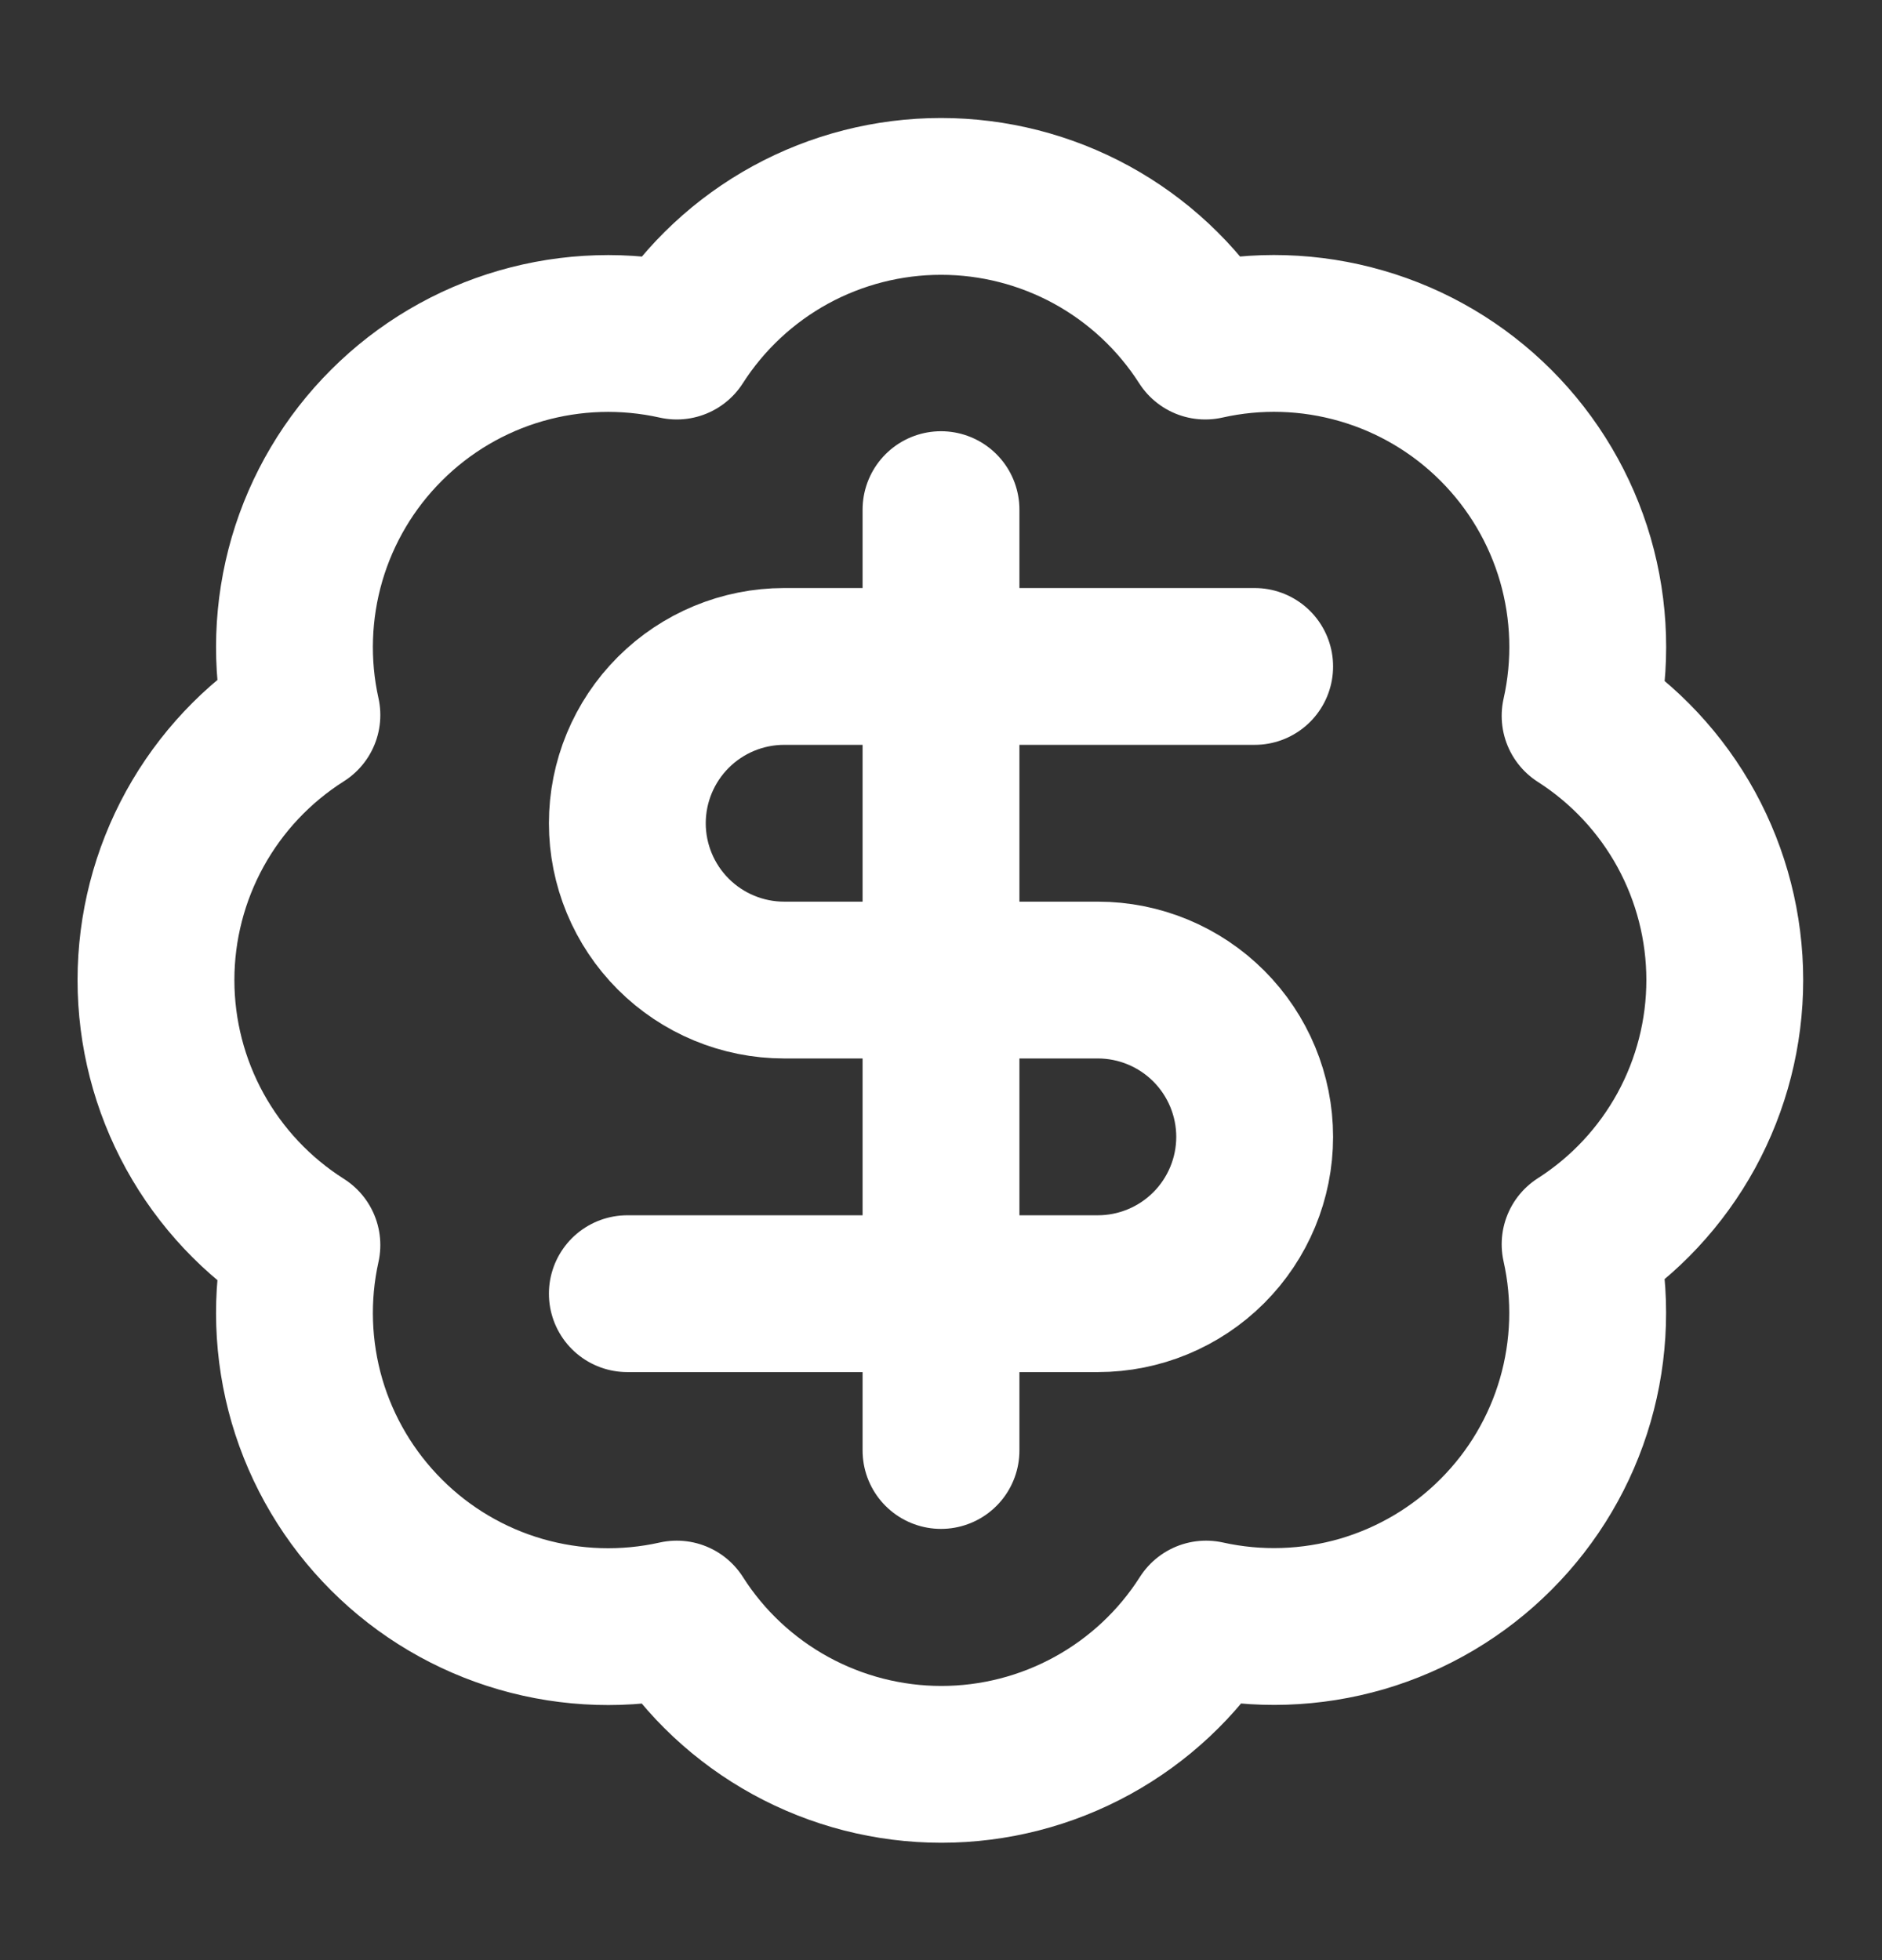
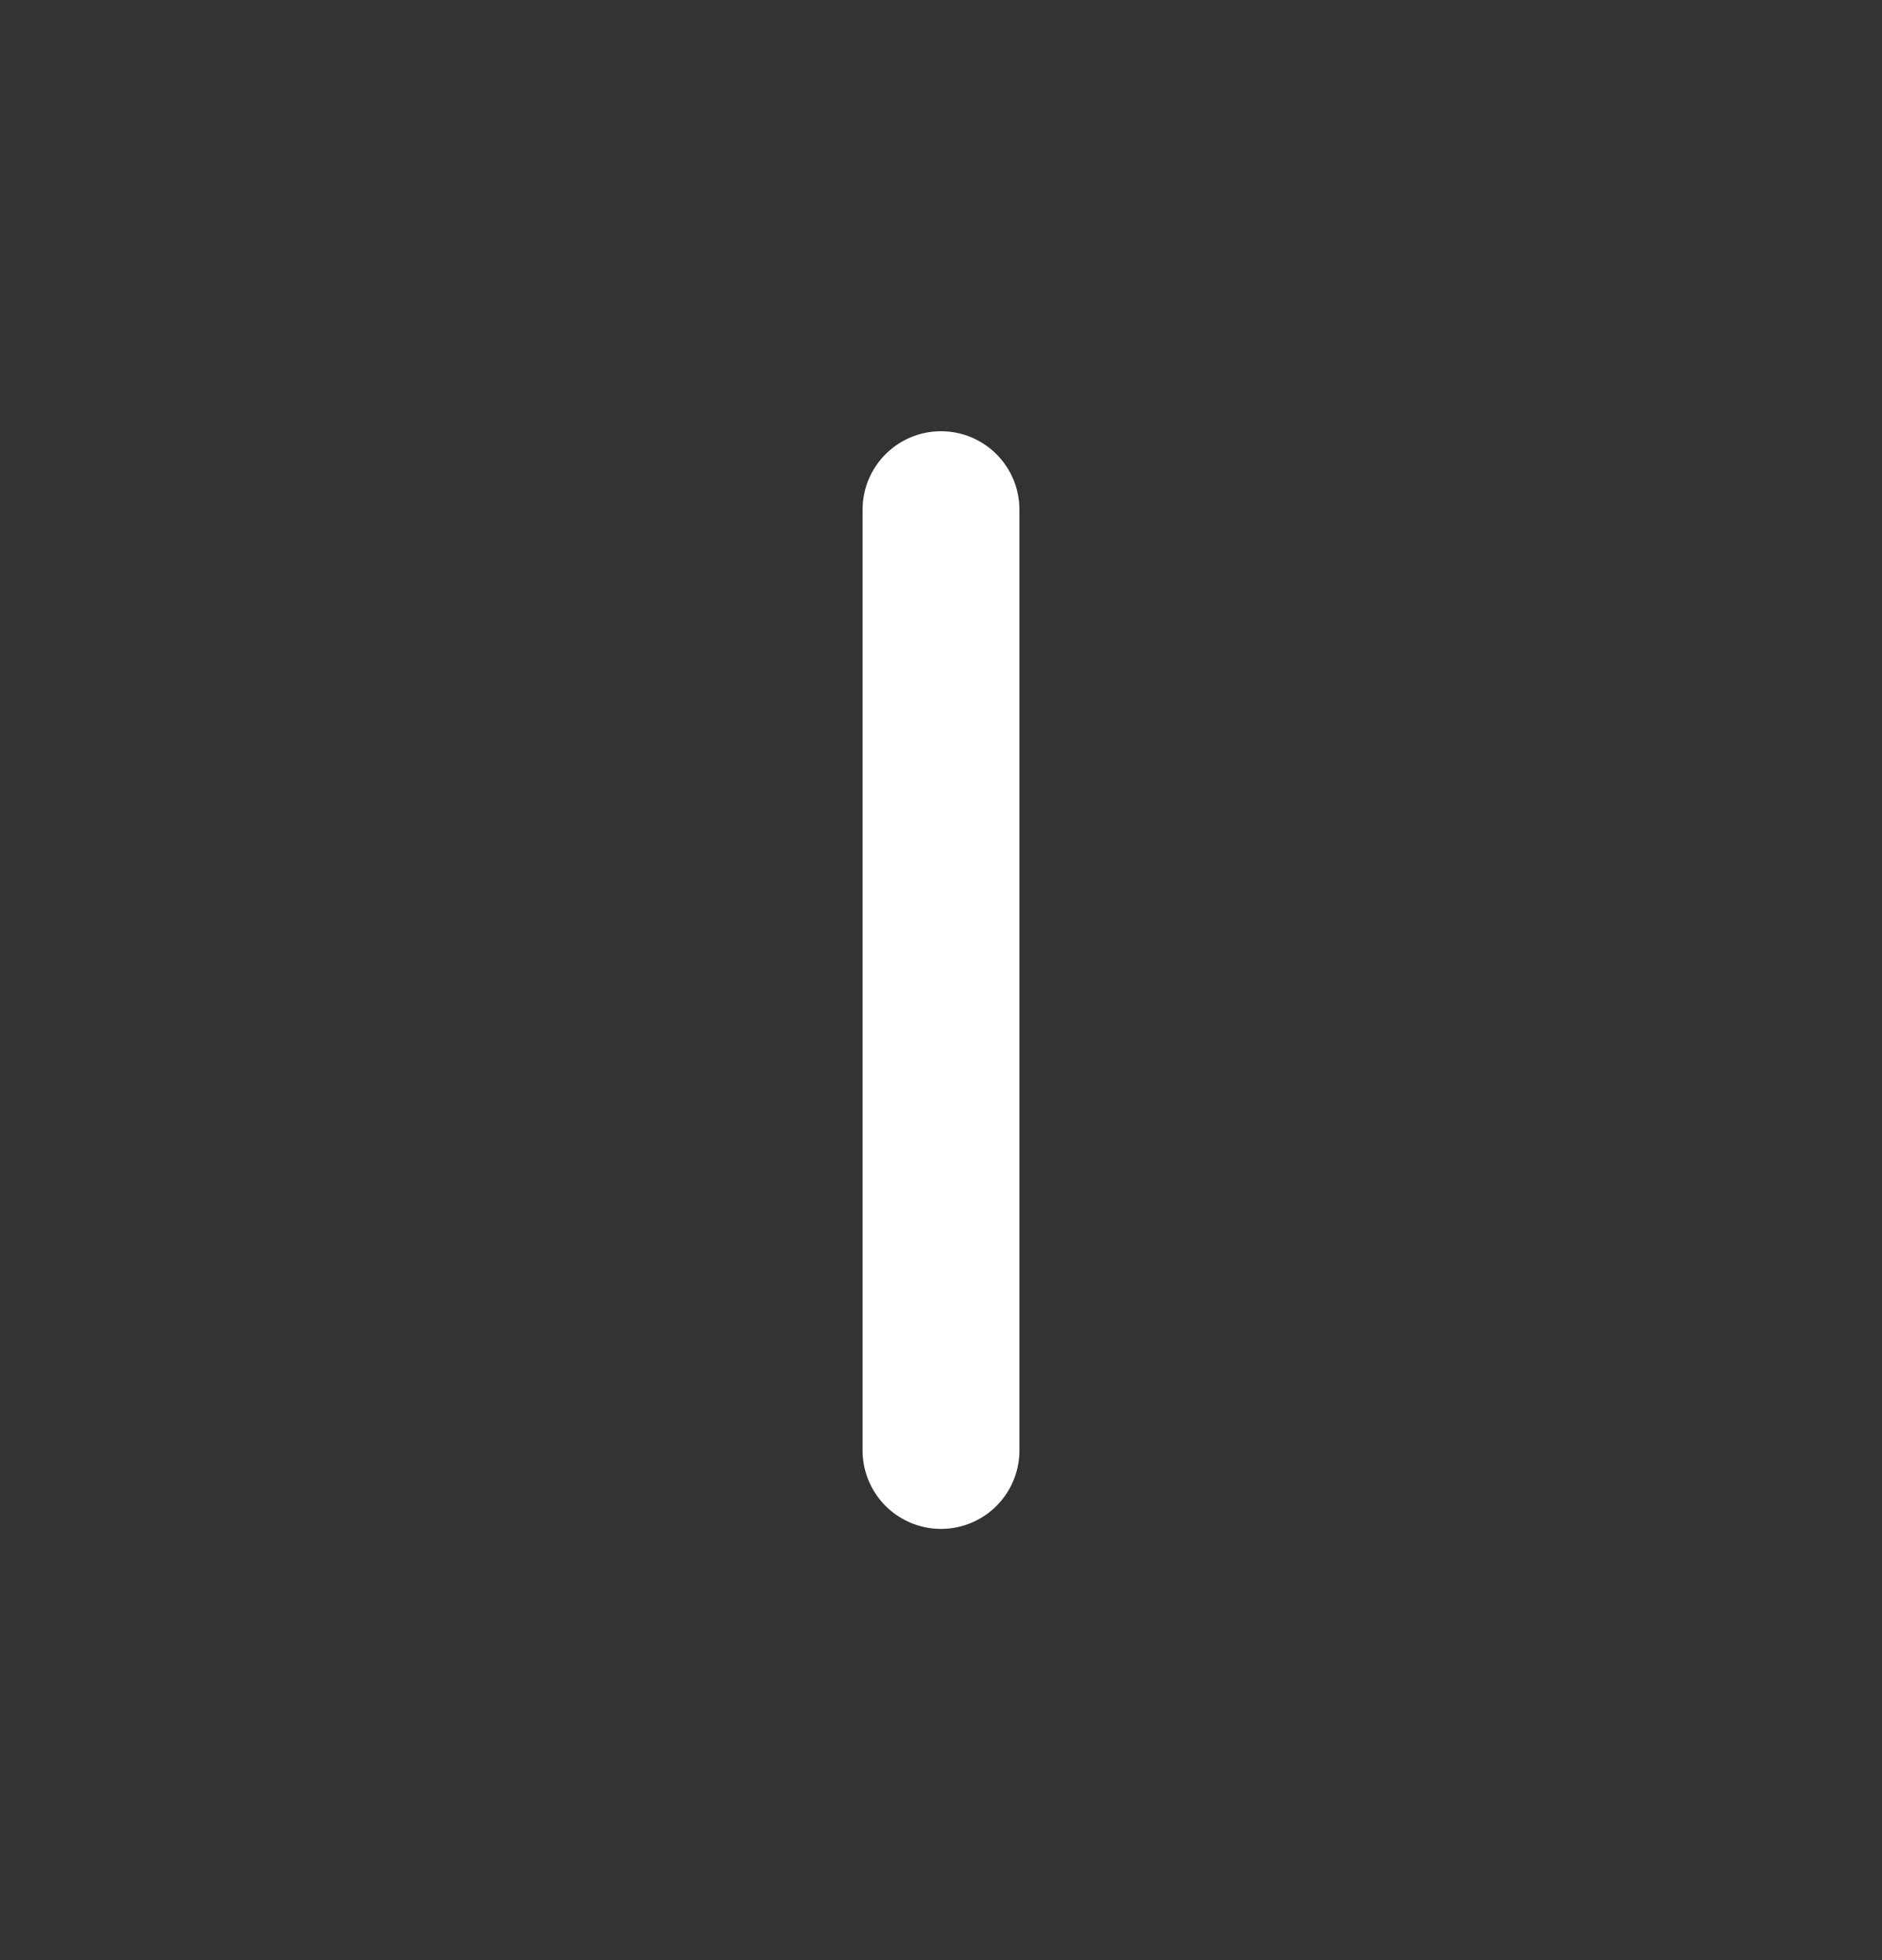
<svg xmlns="http://www.w3.org/2000/svg" width="24" height="25" viewBox="0 0 24 25" fill="none">
  <rect x="0" y="0" width="24" height="25" fill="#333333" stroke="none" />
-   <path d="M3.85 9.12C3.704 8.463 3.727 7.779 3.915 7.132C4.104 6.486 4.453 5.897 4.93 5.422C5.406 4.946 5.995 4.598 6.642 4.411C7.289 4.224 7.973 4.203 8.63 4.35C8.992 3.784 9.49 3.319 10.079 2.996C10.668 2.674 11.329 2.505 12 2.505C12.672 2.505 13.332 2.674 13.921 2.996C14.51 3.319 15.008 3.784 15.37 4.35C16.028 4.202 16.713 4.223 17.361 4.411C18.009 4.598 18.599 4.947 19.076 5.424C19.553 5.901 19.902 6.491 20.09 7.139C20.277 7.787 20.298 8.472 20.15 9.13C20.716 9.492 21.181 9.99 21.504 10.579C21.826 11.168 21.995 11.829 21.995 12.5C21.995 13.171 21.826 13.832 21.504 14.421C21.181 15.01 20.716 15.508 20.15 15.87C20.297 16.527 20.276 17.211 20.089 17.858C19.902 18.505 19.554 19.094 19.078 19.57C18.603 20.047 18.014 20.396 17.368 20.585C16.721 20.773 16.038 20.796 15.38 20.65C15.019 21.218 14.52 21.685 13.93 22.009C13.34 22.333 12.678 22.503 12.005 22.503C11.332 22.503 10.67 22.333 10.08 22.009C9.49 21.685 8.991 21.218 8.63 20.65C7.973 20.797 7.289 20.776 6.642 20.589C5.995 20.402 5.406 20.054 4.93 19.578C4.453 19.102 4.104 18.514 3.915 17.868C3.727 17.221 3.704 16.537 3.85 15.88C3.28 15.519 2.811 15.02 2.485 14.429C2.16 13.838 1.989 13.175 1.989 12.5C1.989 11.825 2.16 11.162 2.485 10.571C2.811 9.98 3.28 9.481 3.85 9.12Z" stroke="white" stroke-width="2" stroke-linecap="round" stroke-linejoin="round" />
-   <path d="M16 8.5H10C9.47 8.5 8.961 8.711 8.586 9.086C8.211 9.461 8 9.97 8 10.5C8 11.03 8.211 11.539 8.586 11.914C8.961 12.289 9.47 12.5 10 12.5H14C14.53 12.5 15.039 12.711 15.414 13.086C15.789 13.461 16 13.97 16 14.5C16 15.03 15.789 15.539 15.414 15.914C15.039 16.289 14.53 16.5 14 16.5H8" stroke="white" stroke-width="2" stroke-linecap="round" stroke-linejoin="round" />
  <path d="M12 18.5V6.5" stroke="white" stroke-width="2" stroke-linecap="round" stroke-linejoin="round" />
</svg>